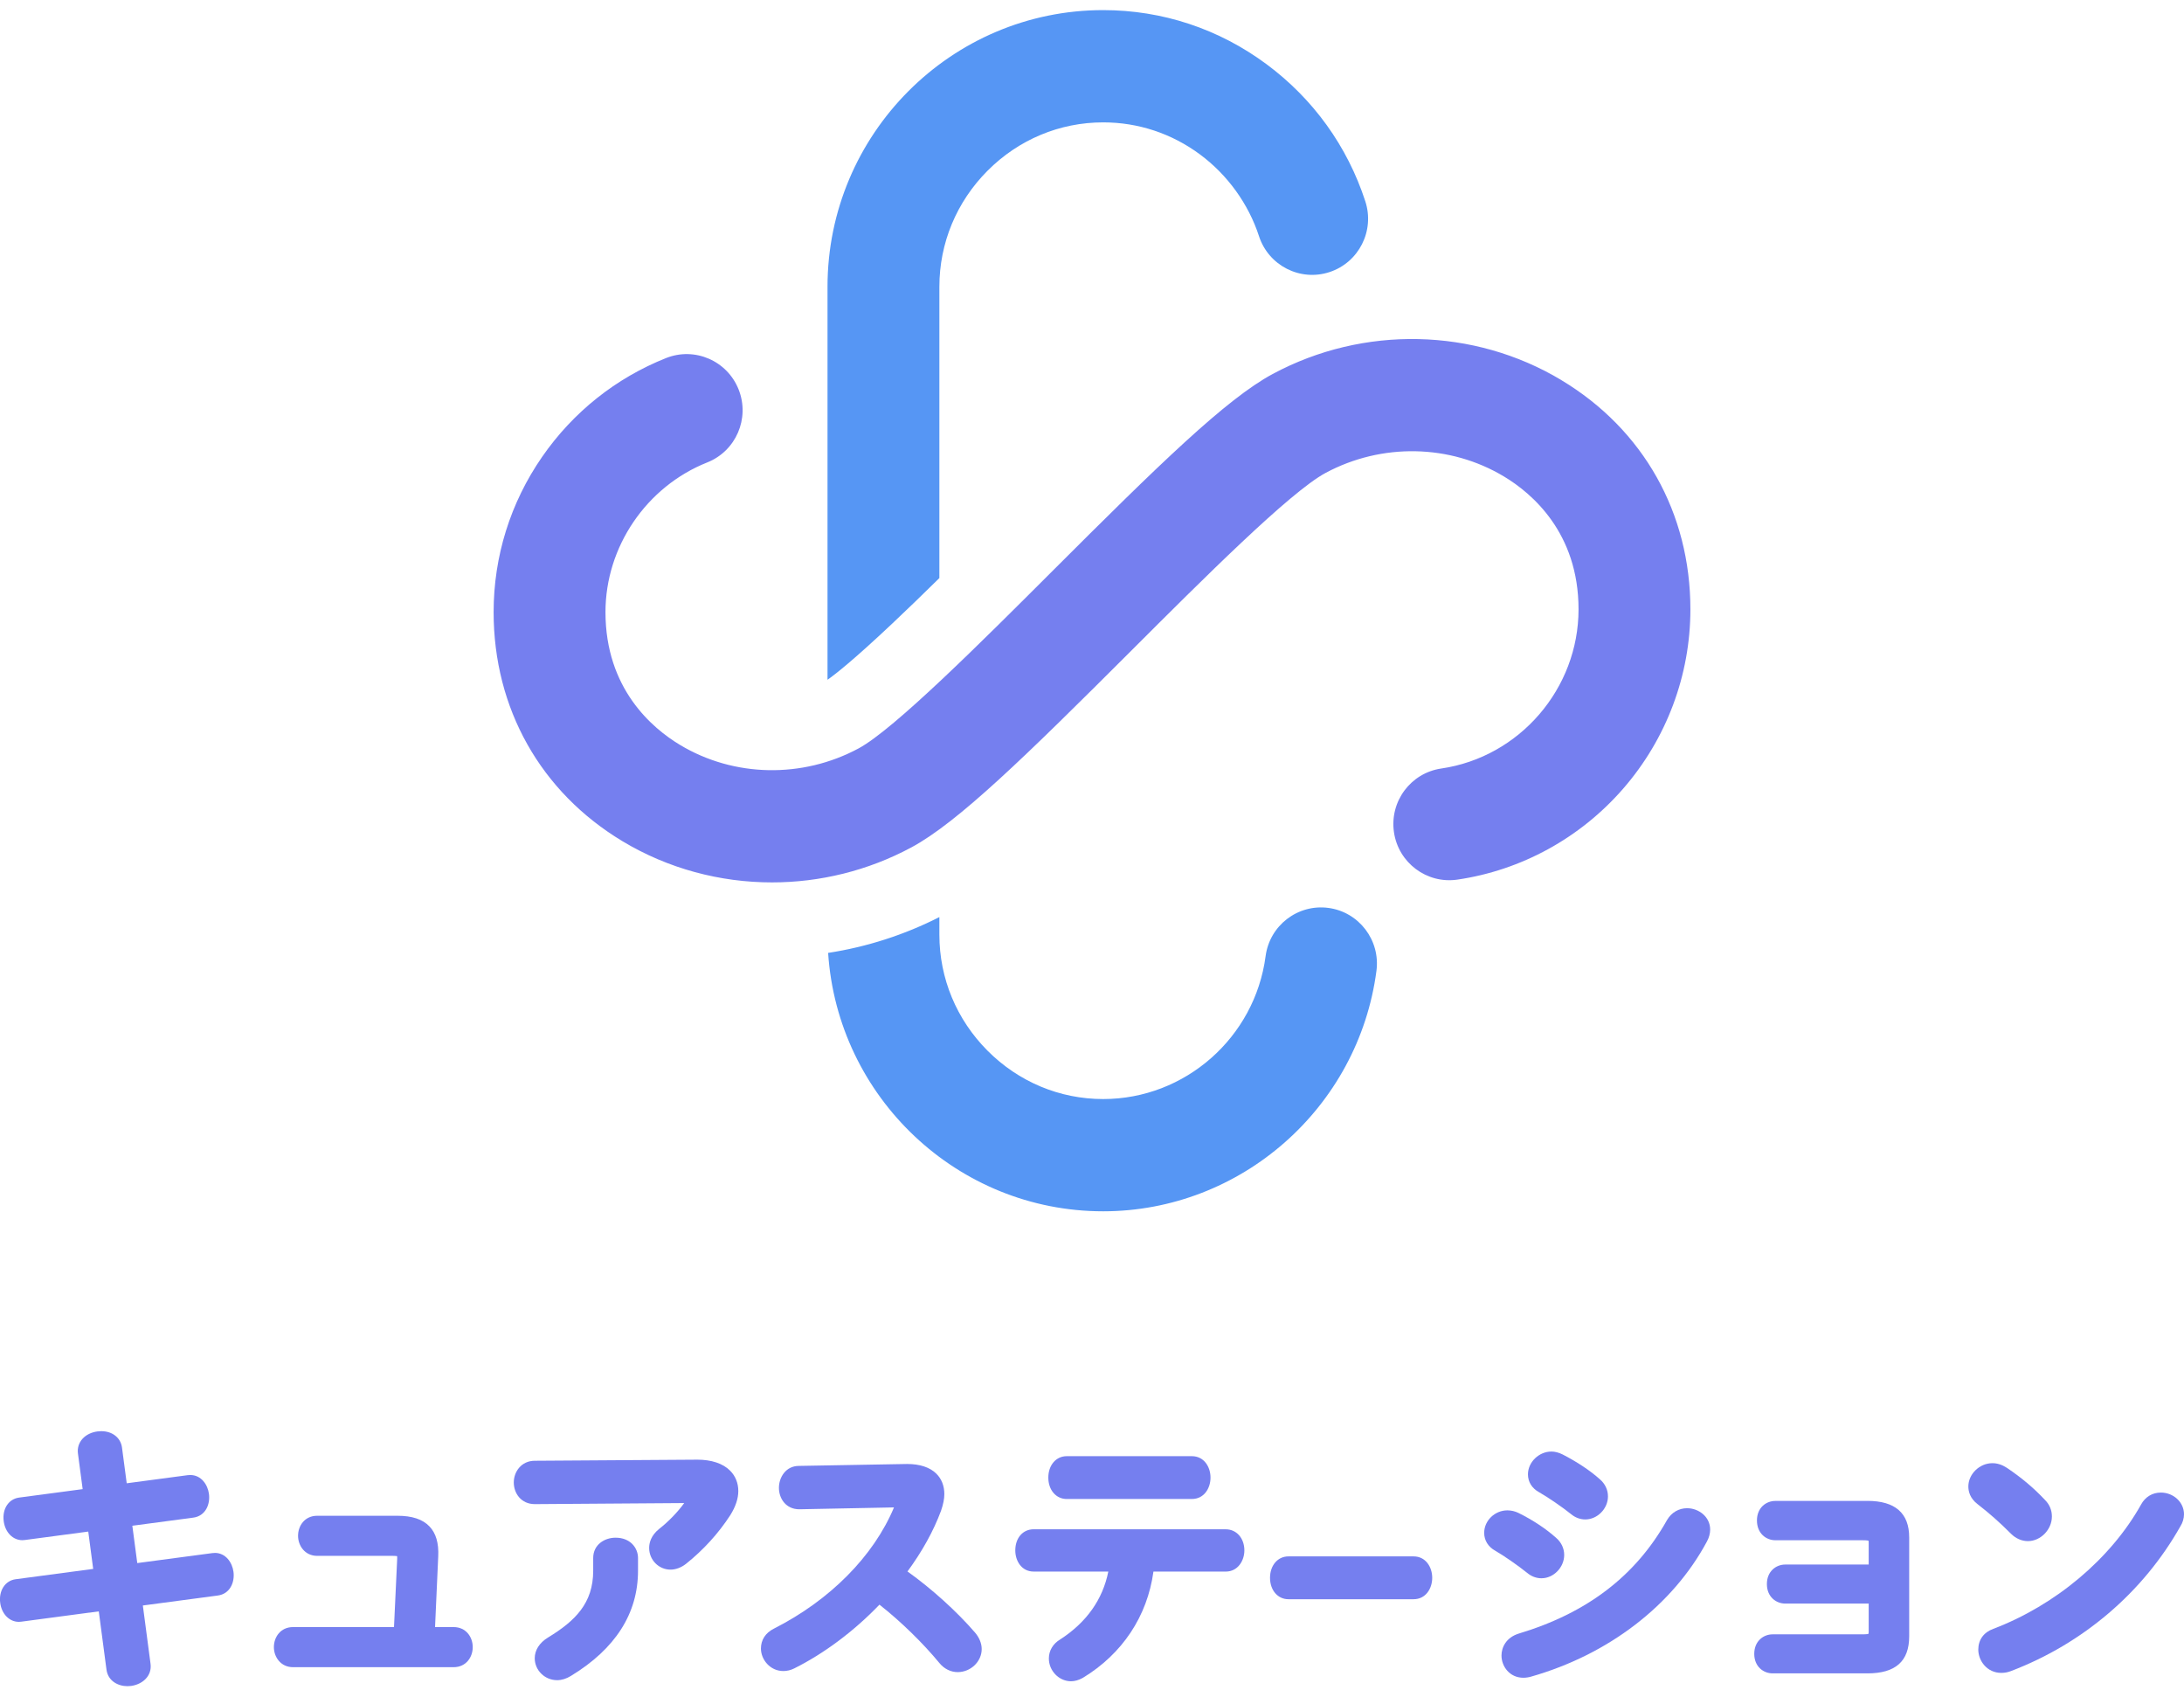
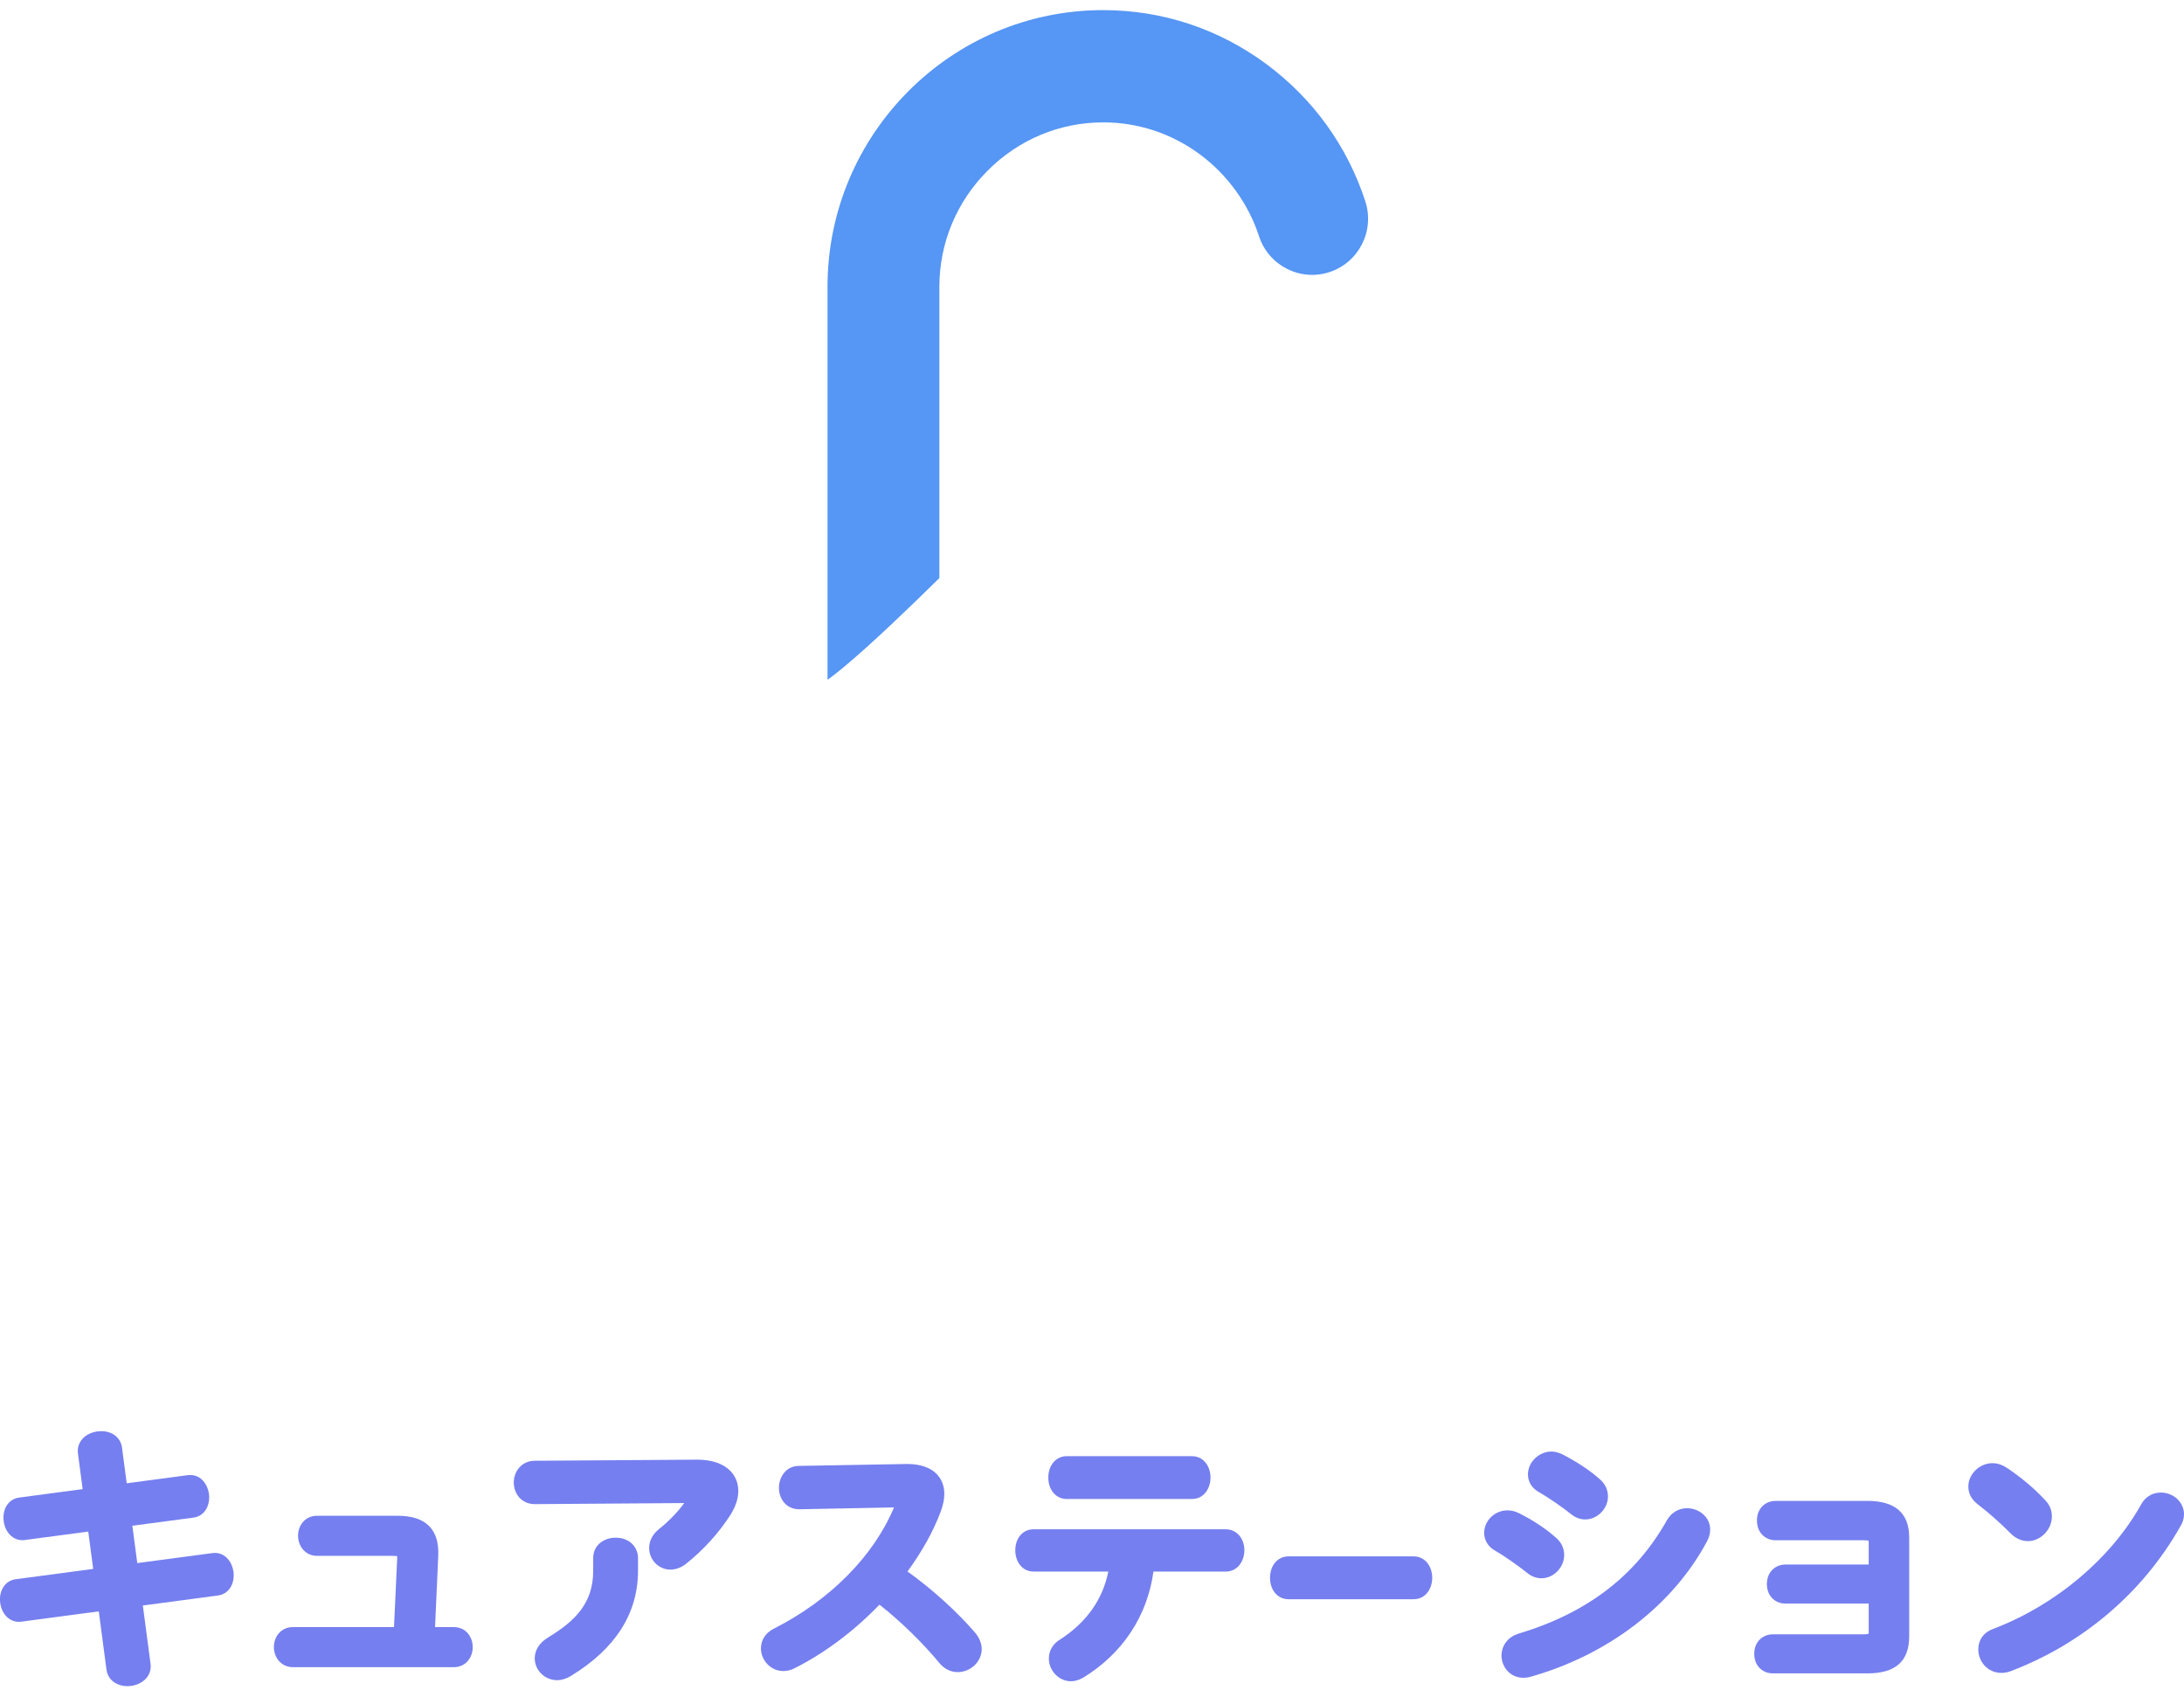
<svg xmlns="http://www.w3.org/2000/svg" fill="none" height="94" viewBox="0 0 121 94" width="121">
  <clipPath id="a">
    <path d="m0 .56h121v92.88h-121z" />
  </clipPath>
  <g clip-path="url(#a)">
    <g fill="#757fef">
      <path d="m11.899 86.014c-.046 0-.093.003-.141.009l-4.153.552-.273-2.068 3.376-.449c.672-.089.946-.728.869-1.312-.067-.505-.42-1.049-1.039-1.049-.046 0-.093.003-.141.009l-3.376.449-.262-1.98c-.072-.542-.533-.906-1.148-.906-.069 0-.141.005-.212.014-.337.045-.631.19-.828.408-.202.224-.292.511-.253.808l.262 1.98-3.52.468c-.585.078-.944.629-.854 1.31.082.618.507 1.05 1.033 1.05.043 0 .088-.003.131-.009l3.52-.468.273 2.068-4.297.572c-.285.038-.528.193-.684.438-.152.238-.213.548-.17.872.082.618.507 1.05 1.033 1.05.043 0 .088-.003.131-.009l4.297-.572.426 3.224c.084.636.644.92 1.163.92.066 0 .133-.004.199-.013.606-.081 1.172-.53 1.079-1.232l-.426-3.224 4.153-.552c.672-.089.946-.728.869-1.312-.067-.505-.42-1.049-1.039-1.049zm.058.121c-.022-.002-.043-.003-.066-.003.002 0 .005-.001.007-.001.02 0 .039.002.058.003zm-1.362-4.316c-.021-.001-.043-.003-.065-.003.002-0.0.005-.001.007-.001.019 0 .038.002.057.003zm-4.963-2.429c-.024-0-.048 0-.072.001.017-.001.035-.002.052-.002.007 0 .013.001.02.001zm-4.437 5.801c.018.001.036.002.054.002-.003 0-.006.001-.009.001-.015 0-.03-.002-.045-.002zm-.193 4.523c.018.001.036.002.054.002-.003 0-.006.001-.009.001-.015 0-.03-.002-.045-.002zm6.05 3.565c.009 0.0.018-.001.027-.001-.005 0-.01.001-.015.001-.004 0-.008-0-.012-0z" />
      <path d="m25.128 90.121h-1.025l.176-3.918c.035-.736-.124-1.278-.484-1.657-.379-.398-.962-.592-1.784-.592h-4.435c-.698 0-1.063.559-1.063 1.111 0 .539.372 1.111 1.063 1.111h4.212c.116 0 .181.009.213.015.004.027.007.076.004.156l-.176 3.773h-5.592c-.698 0-1.063.559-1.063 1.111 0 .539.372 1.111 1.063 1.111h8.891c.698 0 1.063-.559 1.063-1.111 0-.552-.365-1.111-1.063-1.111z" />
      <path d="m34.106 85.169c-.617 0-1.241.387-1.241 1.126v.702c0 1.808-1.003 2.788-2.508 3.703-.472.291-.731.698-.731 1.145 0 .67.557 1.216 1.241 1.216.25 0 .514-.081.762-.235 2.467-1.5 3.719-3.461 3.719-5.829v-.702c0-.56-.426-1.126-1.242-1.126z" />
      <path d="m38.623 80.848-.051 0-8.941.06c-.757 0-1.166.619-1.166 1.201 0 .597.402 1.201 1.169 1.201l8.274-.059c-.364.502-.869 1.025-1.383 1.427-.463.371-.56.781-.56 1.059 0 .662.53 1.201 1.182 1.201.292 0 .597-.114.86-.321.954-.759 1.801-1.69 2.451-2.692.296-.472.446-.922.446-1.339 0-.444-.159-.836-.46-1.135-.398-.395-1.028-.604-1.82-.604z" />
      <path d="m50.277 87.04c.816-1.11 1.44-2.238 1.856-3.355.125-.359.186-.664.186-.934 0-.455-.156-.847-.45-1.135-.354-.346-.908-.529-1.602-.529-.029 0-.059 0-.089.001l-5.918.105c-.717-0-1.105.626-1.105 1.216 0 .589.387 1.186 1.128 1.186l5.247-.103c-1.129 2.7-3.548 5.142-6.657 6.716-.461.231-.715.622-.715 1.101 0 .602.499 1.246 1.242 1.246.204 0 .412-.05.6-.144 1.654-.823 3.328-2.075 4.724-3.533 1.168.916 2.406 2.121 3.328 3.241.259.315.626.496 1.006.496.721 0 1.331-.584 1.331-1.276 0-.313-.133-.64-.375-.921-1.006-1.166-2.395-2.421-3.735-3.377zm-.011-5.836c.031 0 .059.002.09.003-.058-.001-.116-.003-.176-.002.029-.001.058-.001.087-.001z" />
      <path d="m59.098 83.026h6.935c.678 0 1.033-.597 1.033-1.186s-.355-1.186-1.033-1.186h-6.935c-.59 0-1.018.499-1.018 1.186s.428 1.186 1.018 1.186z" />
      <path d="m67.909 84.703h-10.641c-.6 0-1.018.481-1.018 1.171 0 .582.35 1.171 1.018 1.171h4.136c-.311 1.549-1.207 2.813-2.666 3.759-.398.236-.628.621-.628 1.056 0 .683.562 1.261 1.227 1.261.21 0 .424-.061.652-.186 2.192-1.329 3.577-3.416 3.915-5.889h4.005c.671 0 1.033-.603 1.033-1.171 0-.678-.434-1.171-1.033-1.171z" />
      <path d="m85.405 87.416c.669 0 1.256-.603 1.256-1.291 0-.36-.156-.694-.44-.941-.563-.507-1.307-.999-2.092-1.385-.185-.093-.404-.144-.615-.144-.697 0-1.286.57-1.286 1.246 0 .414.222.774.609.988.48.276 1.245.805 1.776 1.232.231.193.505.296.791.296z" />
      <path d="m85.264 82.646c.518.297 1.282.82 1.775 1.216.231.193.505.296.791.296.669 0 1.256-.596 1.256-1.276 0-.36-.156-.694-.44-.941-.532-.479-1.269-.971-2.075-1.384-.206-.103-.425-.16-.617-.16-.693 0-1.301.589-1.301 1.261 0 .419.217.77.61.988z" />
      <path d="m93.476 83.536c-.465 0-.873.238-1.117.654-1.735 3.093-4.424 5.15-8.221 6.292-.702.22-.951.771-.951 1.214 0 .605.453 1.231 1.212 1.231.132 0 .287-.022.416-.059 4.302-1.224 7.857-3.952 9.753-7.486.118-.216.18-.445.18-.659 0-.733-.66-1.186-1.271-1.186z" />
      <path d="m103.463 83.133h-5.105c-.506 0-1.018.371-1.018 1.081 0 .72.512 1.096 1.018 1.096h4.792c.083 0 .336 0 .374.033.007.013.007.075.007.125v1.188h-4.622c-.506 0-1.018.371-1.018 1.081s.512 1.081 1.018 1.081h4.622v1.547c0 .046 0 .108-.009.122-.016.016-.095.035-.372.035h-4.941c-.506 0-1.018.371-1.018 1.081s.512 1.081 1.018 1.081h5.254c1.556 0 2.312-.671 2.312-2.052v-5.48c0-1.342-.778-2.022-2.312-2.022z" />
      <path d="m119.714 82.67c-.465 0-.862.24-1.09.658-1.678 3.002-4.74 5.579-8.192 6.891-.526.189-.829.607-.829 1.148 0 .621.486 1.29 1.271 1.29.194 0 .37-.033.538-.1 3.993-1.519 7.327-4.366 9.387-8.016.131-.208.201-.442.201-.67 0-.662-.577-1.201-1.286-1.201z" />
      <path d="m112.351 85.359c.708 0 1.33-.638 1.33-1.365 0-.347-.129-.66-.373-.905-.627-.669-1.282-1.222-2.123-1.791-.268-.173-.529-.256-.802-.256-.709 0-1.331.603-1.331 1.291 0 .267.088.653.505.973.674.523 1.229 1.014 1.856 1.643.264.264.597.41.938.41z" />
      <path d="m78.316 86.205h-6.935c-.59 0-1.018.499-1.018 1.186s.428 1.186 1.018 1.186h6.935c.678 0 1.033-.597 1.033-1.186 0-.589-.355-1.186-1.033-1.186z" />
-       <path d="m86.51 21.056c-4.844-2.91-10.974-3.042-15.999-.342-2.585 1.389-6.333 5.048-12.197 10.908-3.912 3.909-8.78 8.774-10.749 9.832-3.115 1.674-6.905 1.599-9.89-.195-1.543-.927-4.13-3.115-4.13-7.356 0-3.618 2.267-6.95 5.64-8.291 1.591-.632 2.37-2.439 1.739-4.035-.63-1.596-2.431-2.378-4.022-1.745-2.779 1.105-5.153 2.996-6.866 5.471-1.759 2.54-2.688 5.514-2.688 8.601 0 5.337 2.604 9.963 7.143 12.691 2.524 1.517 5.397 2.279 8.281 2.279 2.651-0 5.311-.644 7.718-1.937 2.585-1.389 6.332-5.048 12.197-10.908 3.912-3.909 8.78-8.774 10.749-9.832 3.115-1.674 6.904-1.599 9.89.195 1.543.927 4.13 3.115 4.13 7.356 0 4.395-3.27 8.186-7.606 8.818-1.694.247-2.867 1.824-2.621 3.524.246 1.699 1.819 2.876 3.512 2.63 3.546-.517 6.808-2.305 9.185-5.035 2.403-2.76 3.727-6.288 3.727-9.936 0-5.337-2.604-9.963-7.143-12.691z" />
    </g>
    <path d="m52.044 32.019v-16.134c0-2.419.948-4.702 2.669-6.429 1.721-1.727 3.996-2.678 6.407-2.678 1.943 0 3.799.616 5.369 1.78 1.522 1.13 2.681 2.736 3.263 4.523.532 1.632 2.282 2.523 3.908 1.989 1.627-.534 2.514-2.289 1.982-3.921-.993-3.047-2.884-5.672-5.469-7.59-2.644-1.962-5.775-2.999-9.054-2.999-8.421 0-15.272 6.875-15.272 15.324v21.766c.419-.292 1.426-1.077 3.576-3.102.837-.788 1.725-1.649 2.621-2.53z" fill="#5696f4" />
-     <path d="m73.596 50.287c-1.697-.225-3.254.972-3.478 2.674-.596 4.511-4.464 7.913-8.998 7.913-2.411 0-4.686-.951-6.407-2.678-1.721-1.727-2.669-4.01-2.669-6.429v-.972c-1.932.983-4.018 1.654-6.163 1.984.521 7.979 7.156 14.312 15.238 14.312 7.629 0 14.138-5.724 15.14-13.314.225-1.702-.968-3.265-2.665-3.49z" fill="#5696f4" />
  </g>
</svg>